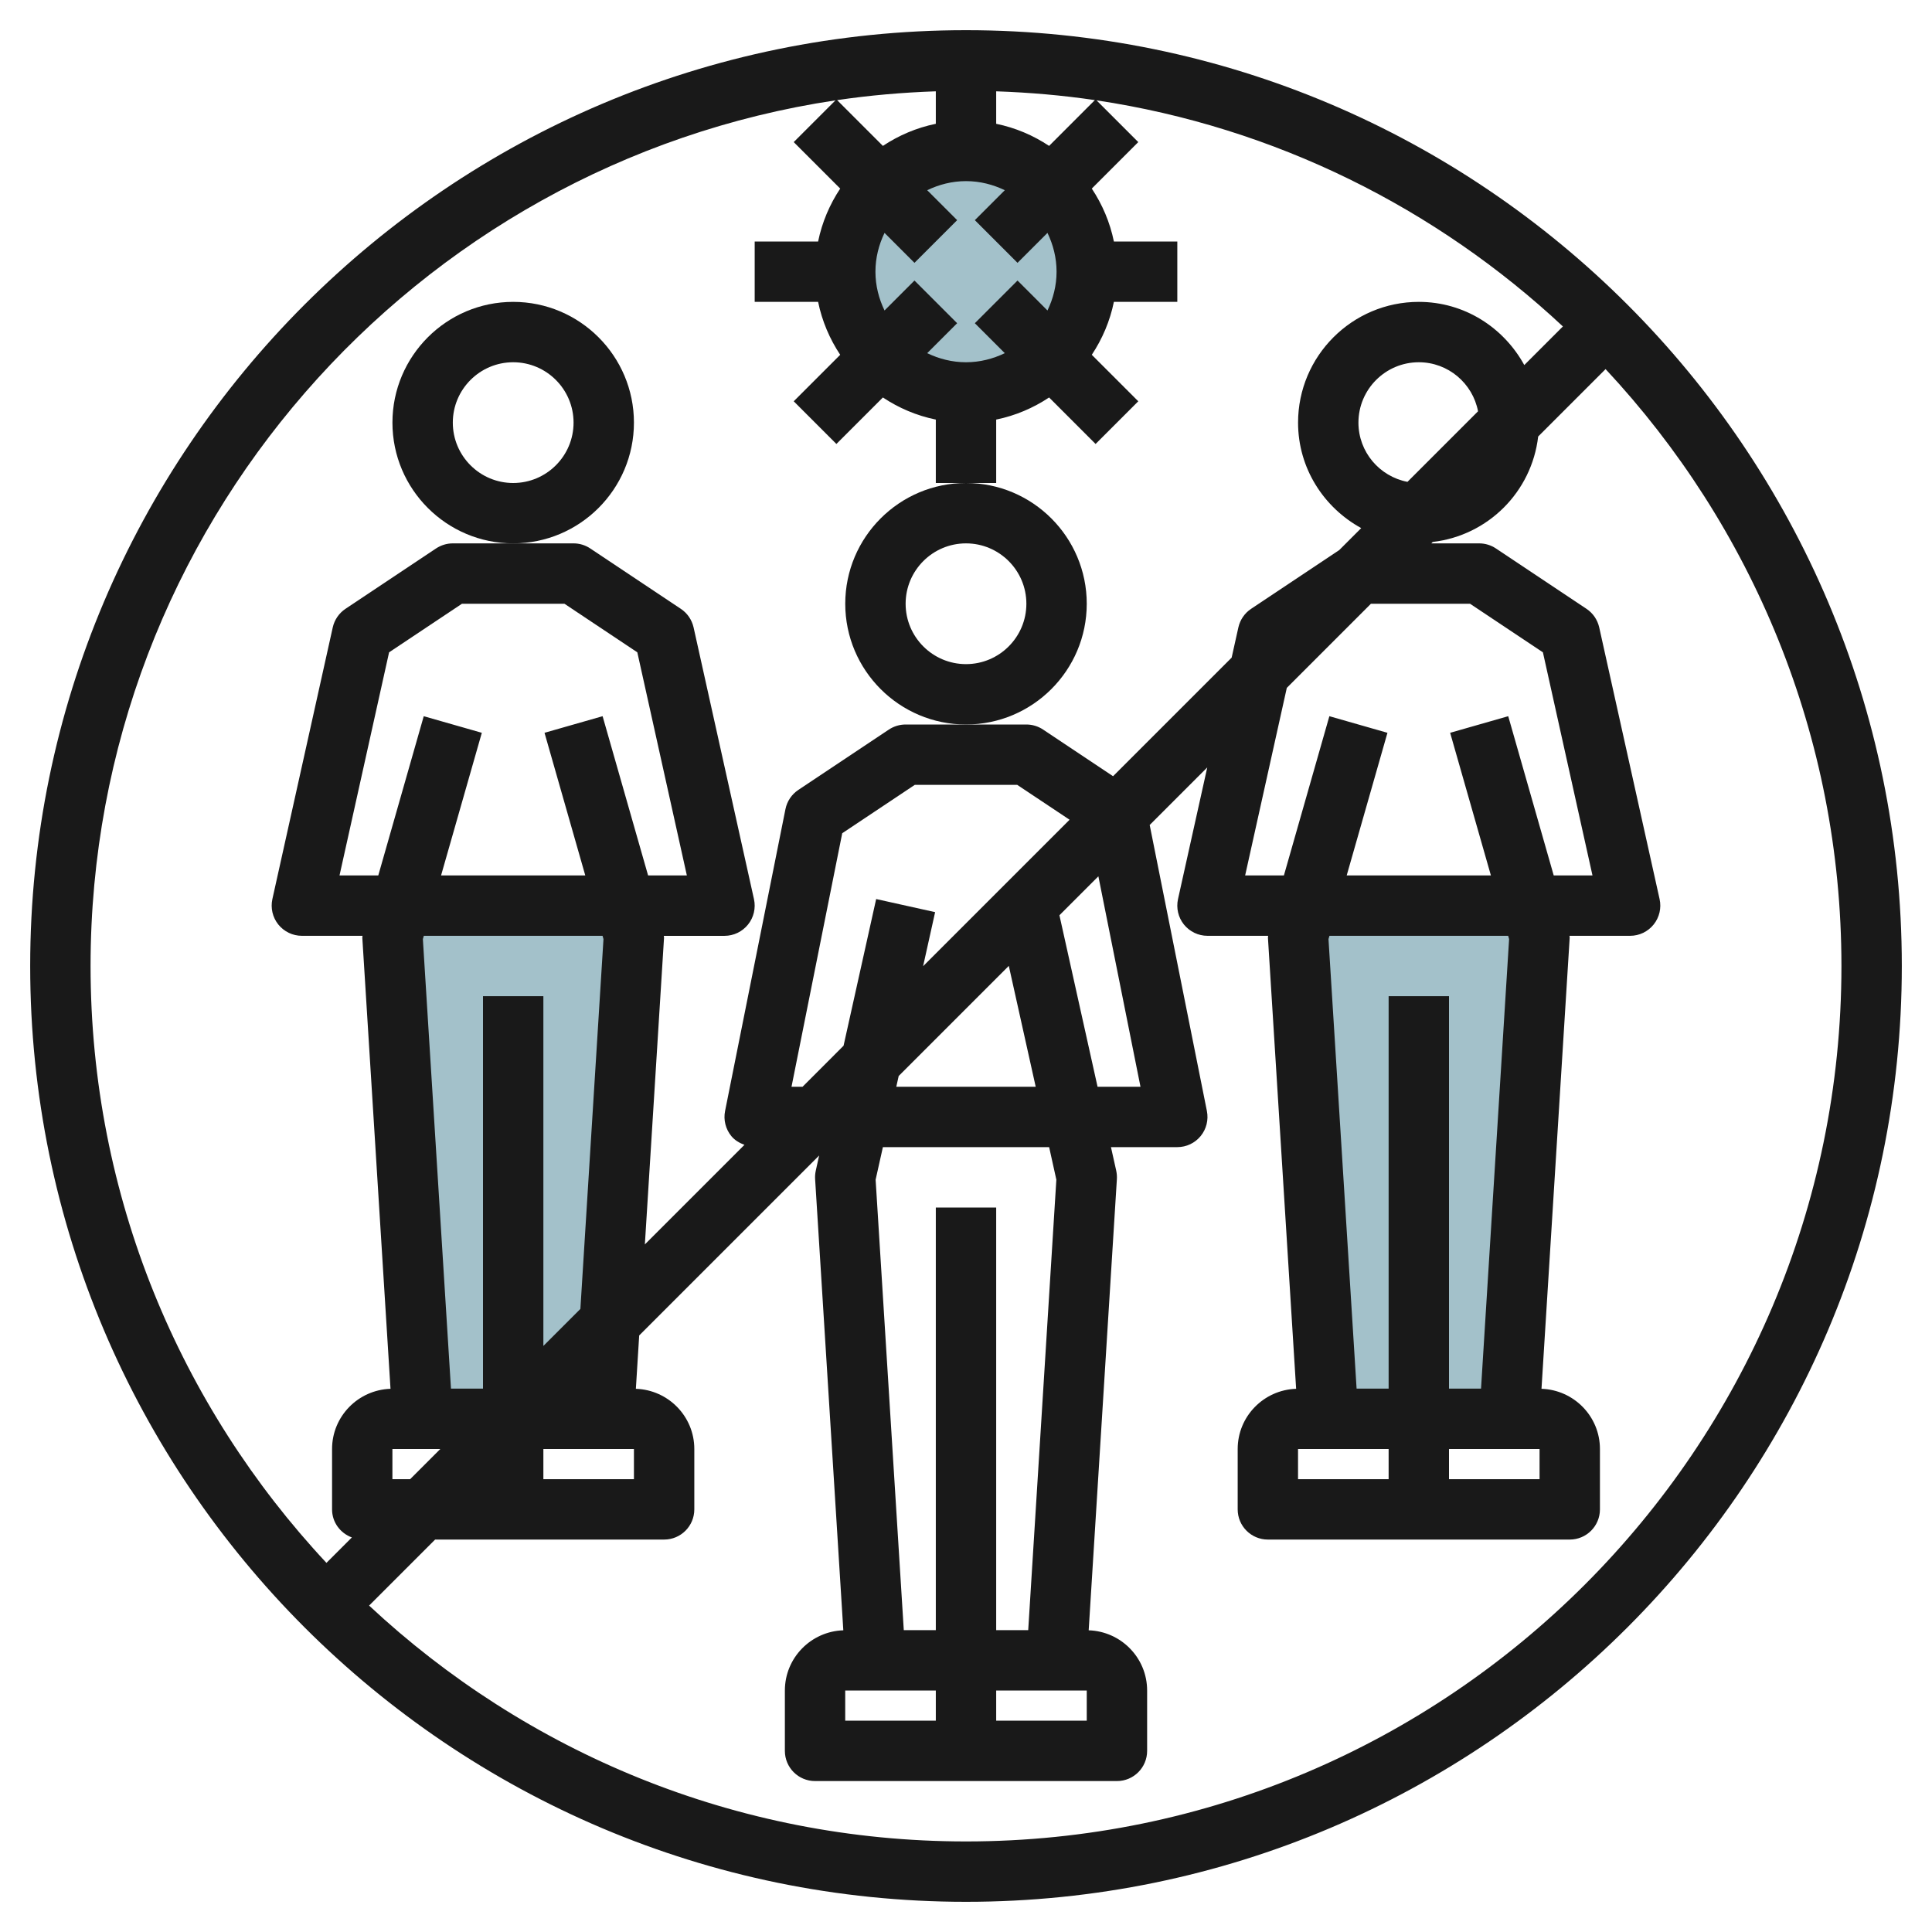
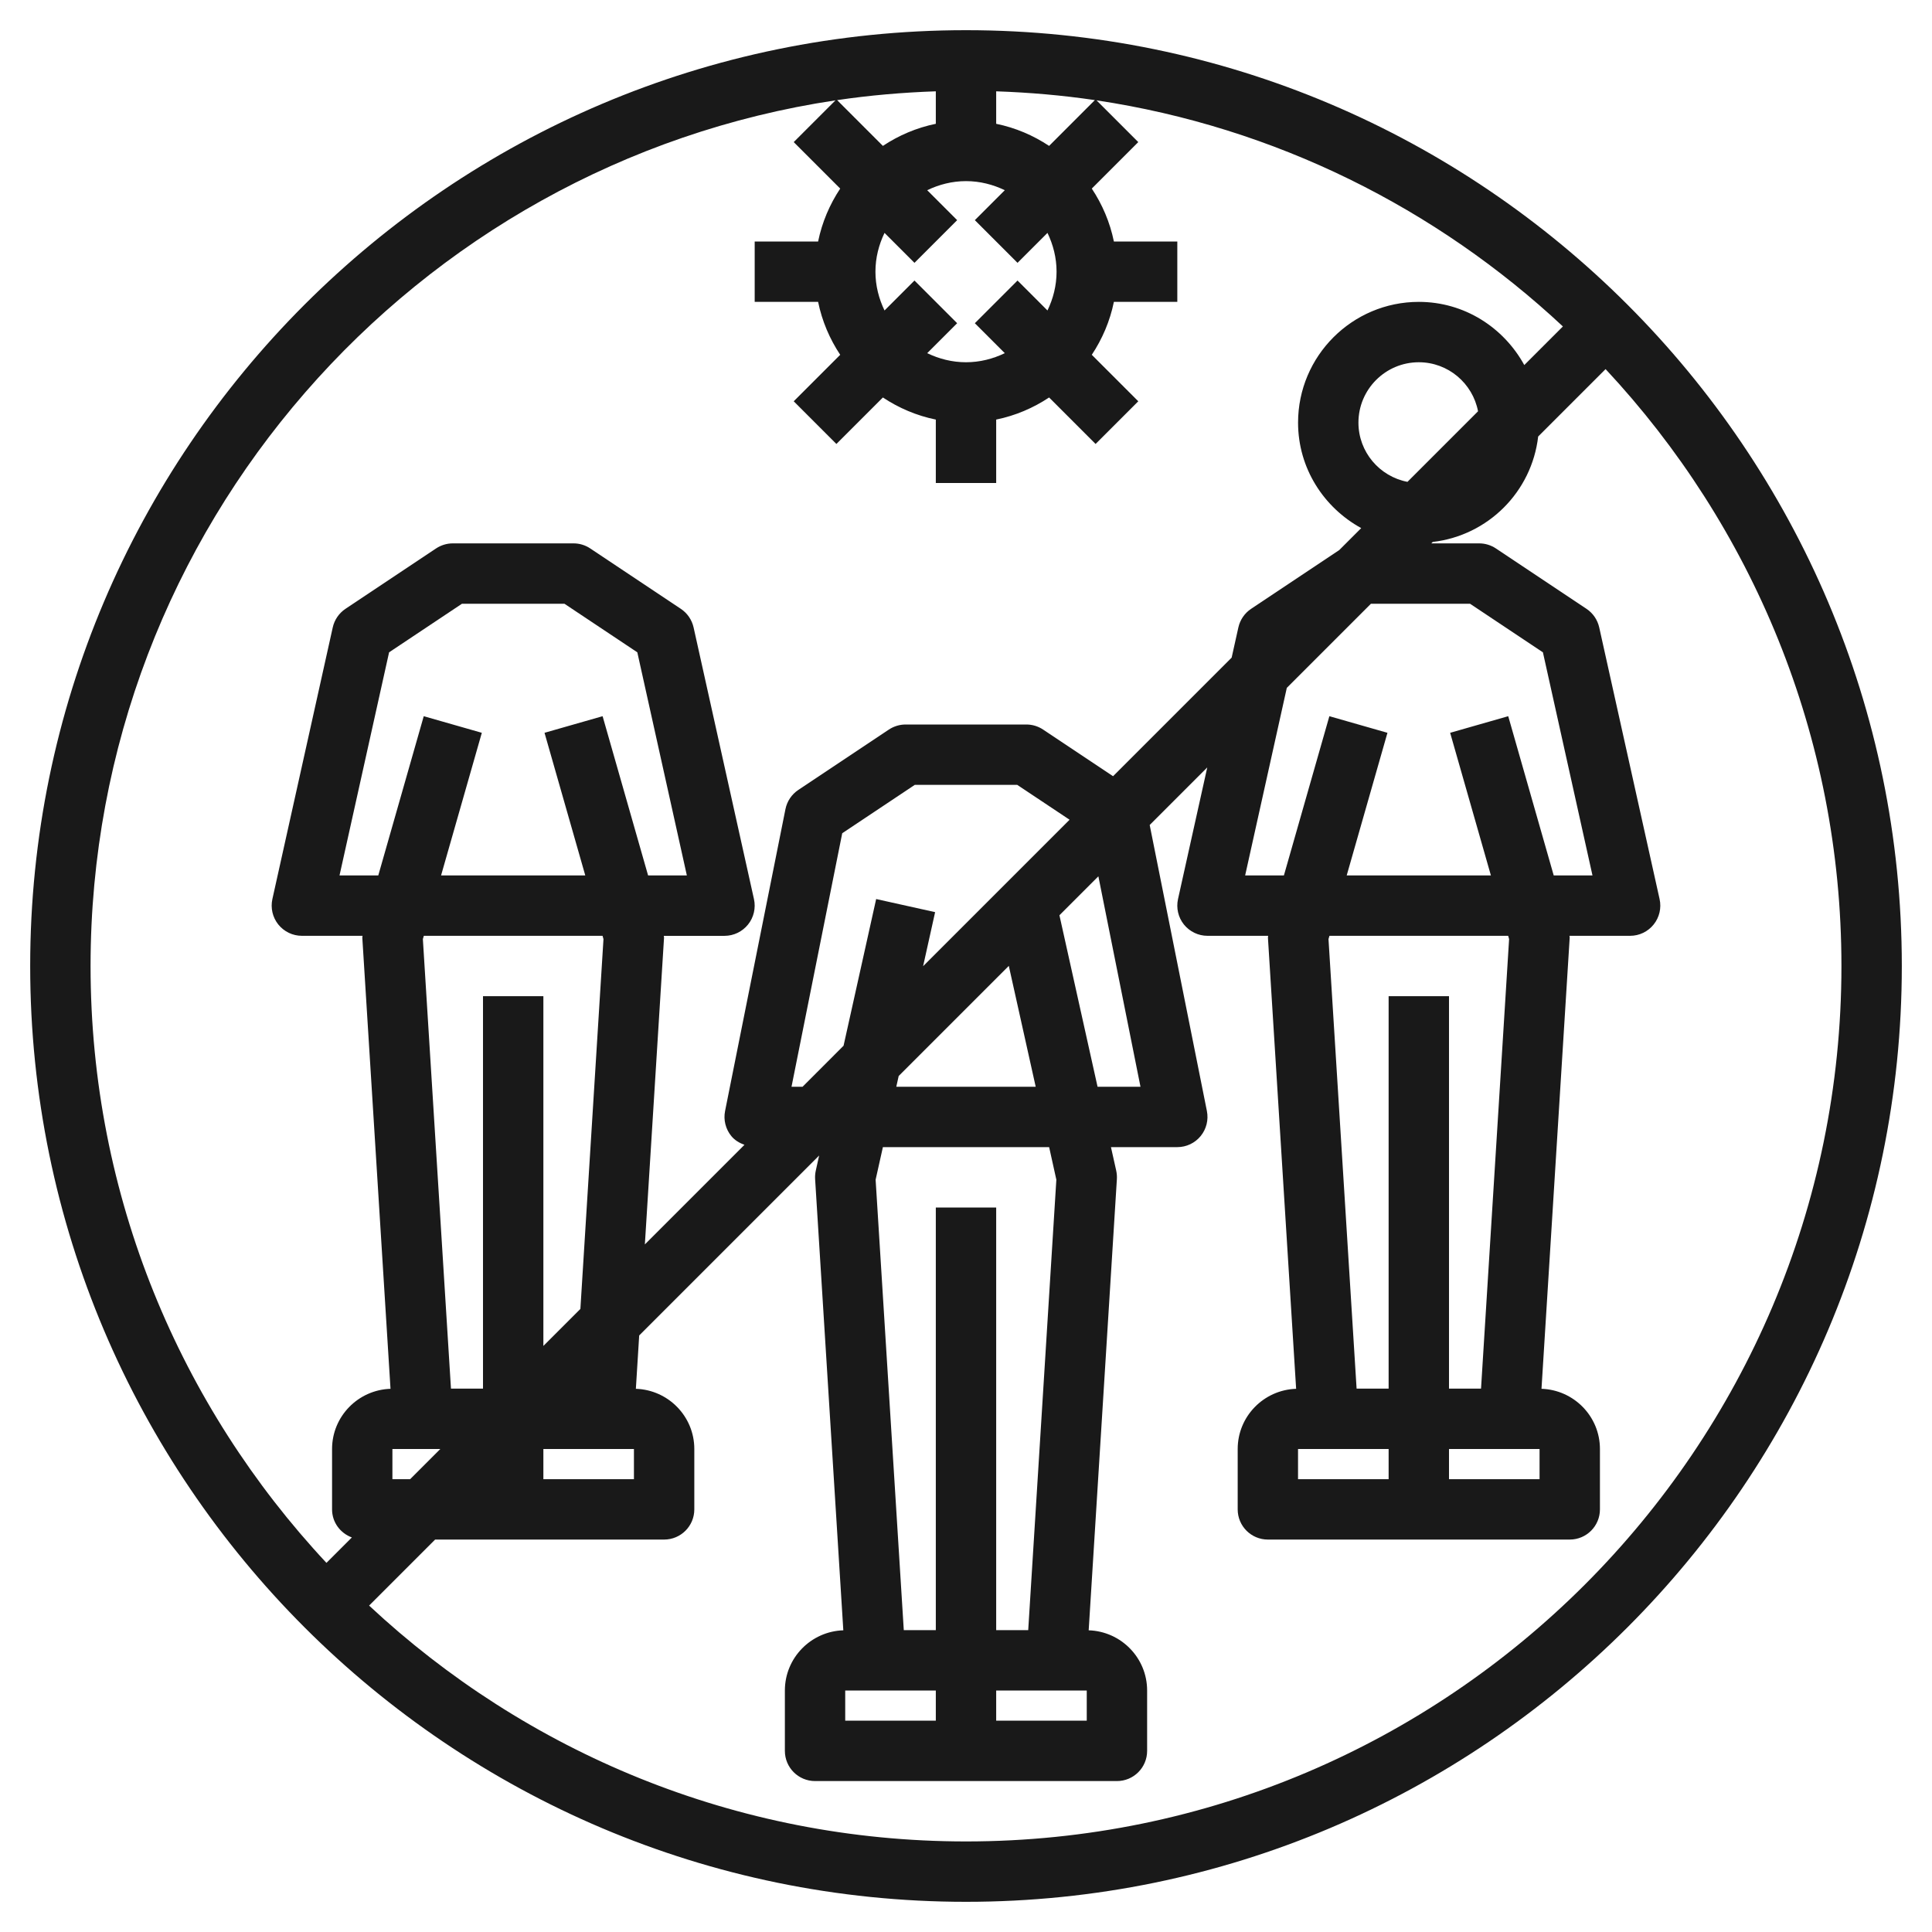
<svg xmlns="http://www.w3.org/2000/svg" id="Layer_3" enable-background="new 0 0 64 64" height="512" viewBox="0 0 64 64" width="512">
  <g>
    <g fill="#a3c1ca">
-       <circle cx="32" cy="9" r="4" />
-       <path d="m13.444 30-.444 2 1 15h6l1-15-.444-2" />
-       <path d="m43.444 30-.444 2 1 15h6l1-15-.444-2" />
-     </g>
-     <path d="m28 20c0 2.206 1.794 4 4 4s4-1.794 4-4-1.794-4-4-4-4 1.794-4 4zm4-2c1.103 0 2 .897 2 2s-.897 2-2 2-2-.897-2-2 .897-2 2-2z" fill="#191919" />
-     <path d="m21 14c0-2.206-1.794-4-4-4s-4 1.794-4 4 1.794 4 4 4 4-1.794 4-4zm-4 2c-1.103 0-2-.897-2-2s.897-2 2-2 2 .897 2 2-.897 2-2 2z" fill="#191919" />
+       </g>
    <path d="m32 1c-17.094 0-31 13.907-31 31s13.906 31 31 31 31-13.907 31-31-13.906-31-31-31zm3 8c0 .462-.113.894-.301 1.285l-.992-.992-1.414 1.414.992.992c-.391.188-.823.301-1.285.301s-.894-.113-1.285-.301l.992-.992-1.414-1.414-.992.992c-.188-.391-.301-.823-.301-1.285s.113-.894.301-1.285l.992.992 1.414-1.414-.992-.992c.391-.188.823-.301 1.285-.301s.894.113 1.285.301l-.992.992 1.414 1.414.992-.992c.188.391.301.823.301 1.285zm-4-4.899c-.637.13-1.229.384-1.753.732l-1.516-1.516c1.071-.159 2.163-.254 3.269-.292zm3.753.732c-.524-.348-1.116-.602-1.753-.732v-1.076c1.106.038 2.198.133 3.269.291zm-31.753 27.167c0-14.521 10.73-26.582 24.676-28.676l-1.383 1.383 1.54 1.54c-.348.524-.602 1.116-.732 1.753h-2.101v2h2.101c.13.637.384 1.229.732 1.753l-1.54 1.54 1.414 1.414 1.54-1.54c.524.348 1.116.602 1.753.732v2.101h1 1v-2.101c.637-.13 1.229-.384 1.753-.732l1.54 1.54 1.414-1.414-1.54-1.54c.348-.524.602-1.116.732-1.753h2.101v-2h-2.101c-.13-.637-.384-1.229-.732-1.753l1.54-1.54-1.383-1.383c5.923.889 11.262 3.579 15.449 7.49l-1.279 1.279c-.68-1.241-1.982-2.093-3.494-2.093-2.206 0-4 1.794-4 4 0 1.511.852 2.814 2.092 3.494l-.729.729-2.918 1.945c-.215.143-.365.363-.422.615l-.223 1.002-3.928 3.928-2.318-1.545c-.163-.109-.357-.168-.554-.168h-2-2c-.197 0-.391.059-.555.168l-3 2c-.221.147-.374.376-.426.636l-2 10c-.059.294.018.599.207.83.115.14.269.229.435.29l-3.299 3.299.635-10.16c.001-.021-.007-.041-.007-.062h2.01c.304 0 .59-.138.78-.375.189-.236.262-.546.196-.842l-2-9c-.057-.252-.207-.472-.422-.615l-3-2c-.163-.11-.357-.169-.554-.169h-2-2c-.197 0-.391.059-.555.168l-3 2c-.215.143-.365.363-.422.615l-2 9c-.065.296.007.606.196.842.191.237.477.375.781.375h2.009c0 .021-.008.041-.007.062l.934 14.944c-1.072.035-1.936.913-1.936 1.994v2c0 .43.274.789.656.93l-.842.842c-4.842-5.184-7.814-12.136-7.814-19.772zm46.991-.891-.93 14.891h-1.061v-13h-2v13h-1.061l-.931-14.891.032-.109h5.92zm-6.992 16.891h3.001v1h-3.001zm5.001 0h3v1h-3zm3.469-19-1.507-5.275-1.924.55 1.35 4.725h-4.777l1.35-4.725-1.924-.55-1.506 5.275h-1.284l1.38-6.213 2.787-2.787h3.283l2.414 1.609 1.642 7.391zm-4.845-13.038c-.923-.177-1.624-.988-1.624-1.962 0-1.103.897-2 2-2 .974 0 1.785.701 1.962 1.624zm-8.844 20.038h-1.422l-1.263-5.681 1.29-1.29zm-11.56 0 1.68-8.398 2.403-1.602h3.395l1.733 1.155-4.852 4.852.398-1.791-1.953-.434-1.08 4.859-1.358 1.359zm8.773 3.079-.932 14.921h-1.061v-14h-2v14h-1.061l-.933-14.921.241-1.079h5.507zm-5.302-3.079.079-.356 3.648-3.648.891 4.004zm-1.692 20h3.001v1h-3.001zm5.001 0h3v1h-3zm-20.001-7v-1h1.587l-1 1zm8.47-20-1.507-5.275-1.924.55 1.35 4.725h-4.777l1.35-4.725-1.924-.55-1.506 5.275h-1.284l1.642-7.391 2.414-1.609h3.395l2.414 1.609 1.641 7.391zm-3.469 19h3v1h-3zm0-3.414v-11.586h-2v13h-1.061l-.931-14.891.032-.109h5.92l.031.109-.765 12.251zm14 16.414c-7.636 0-14.588-2.972-19.773-7.813l2.187-2.187h2.586 5c.553 0 1-.448 1-1v-2c0-1.081-.864-1.959-1.936-1.994l.11-1.767 5.961-5.961-.112.505c-.02.091-.027.186-.021.279l.934 14.944c-1.072.035-1.936.913-1.936 1.994v2c0 .552.447 1 1 1h5 5c.553 0 1-.448 1-1v-2c0-1.081-.864-1.959-1.936-1.994l.934-14.944c.006-.094-.002-.188-.021-.279l-.175-.783h2.198c.3 0 .583-.134.773-.366.189-.231.266-.536.207-.83l-1.895-9.475 1.907-1.907-.969 4.362c-.065.296.007.606.196.842.191.236.477.374.781.374h2.009c0 .021-.008.041-.007.062l.934 14.944c-1.072.035-1.936.913-1.936 1.994v2c0 .552.447 1 1 1h5 5c.553 0 1-.448 1-1v-2c0-1.081-.864-1.959-1.936-1.994l.934-14.944c.001-.021-.007-.041-.007-.062h2.009c.304 0 .59-.138.78-.375.189-.236.262-.546.196-.842l-2-9c-.057-.252-.207-.472-.422-.615l-3-2c-.163-.109-.357-.168-.554-.168h-1.586l.047-.047c1.834-.214 3.279-1.659 3.493-3.493l2.233-2.233c4.841 5.185 7.813 12.137 7.813 19.773 0 15.991-13.01 29-29 29z" fill="#191919" />
  </g>
</svg>